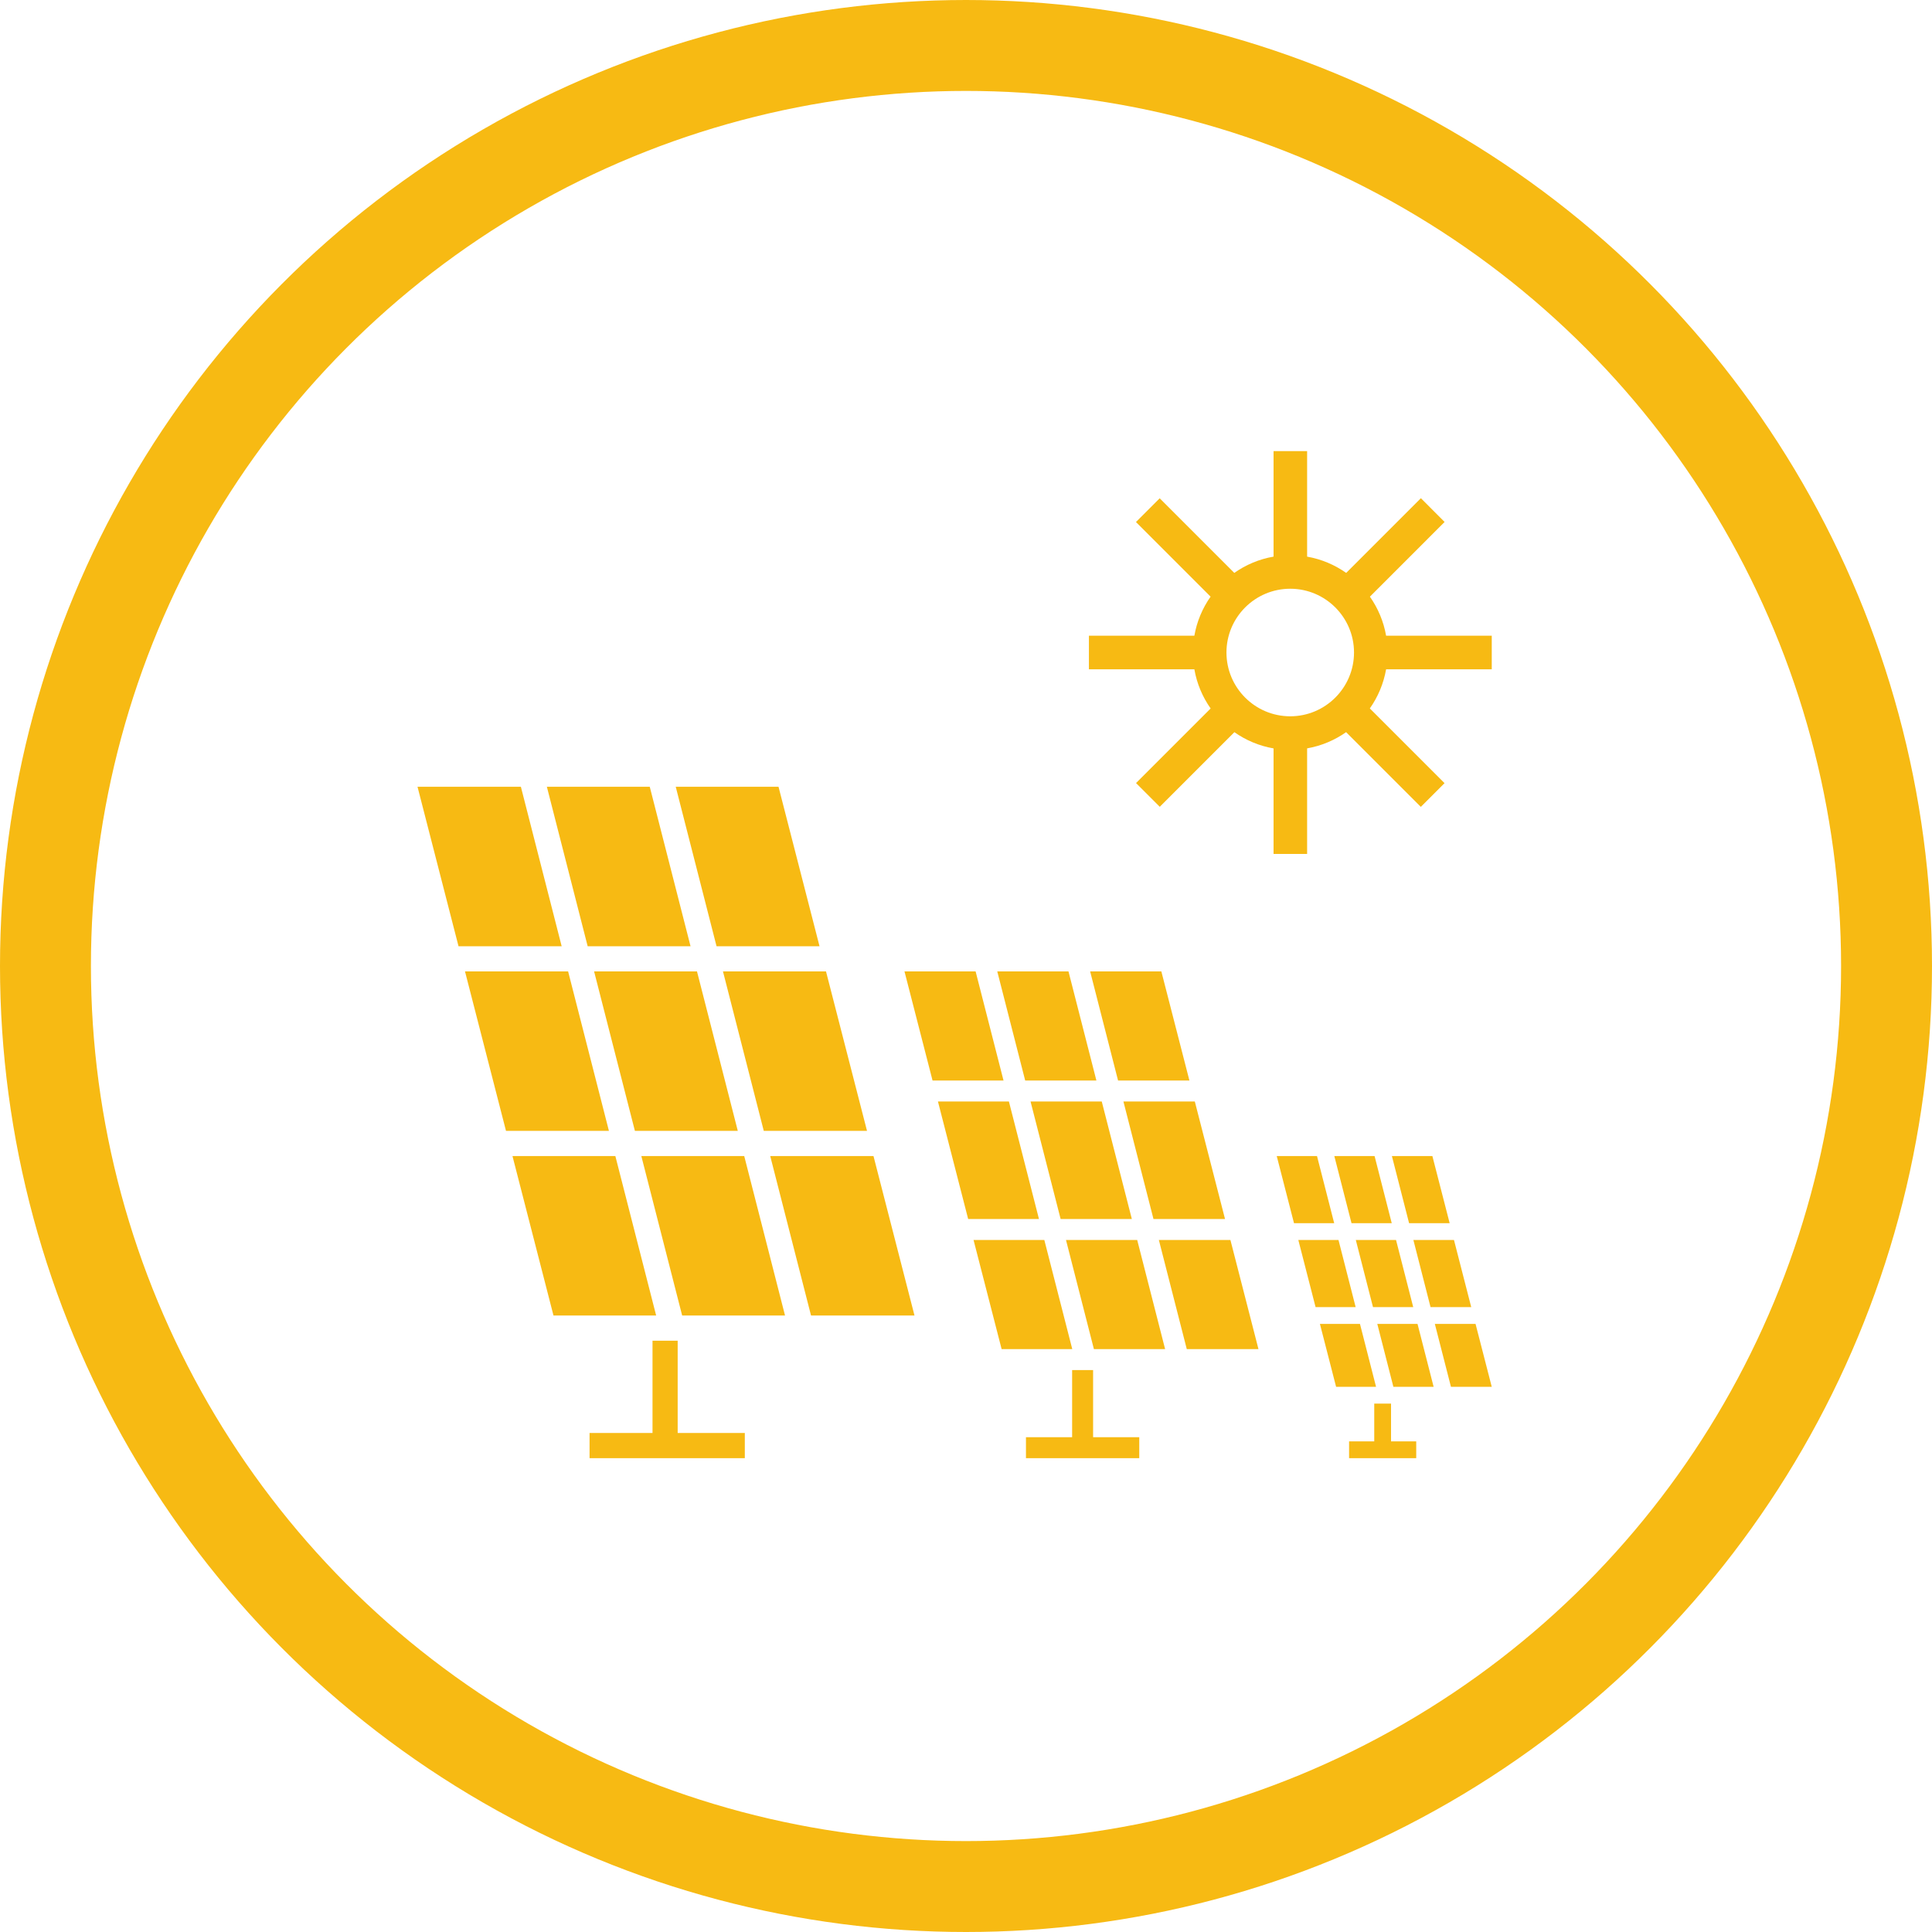
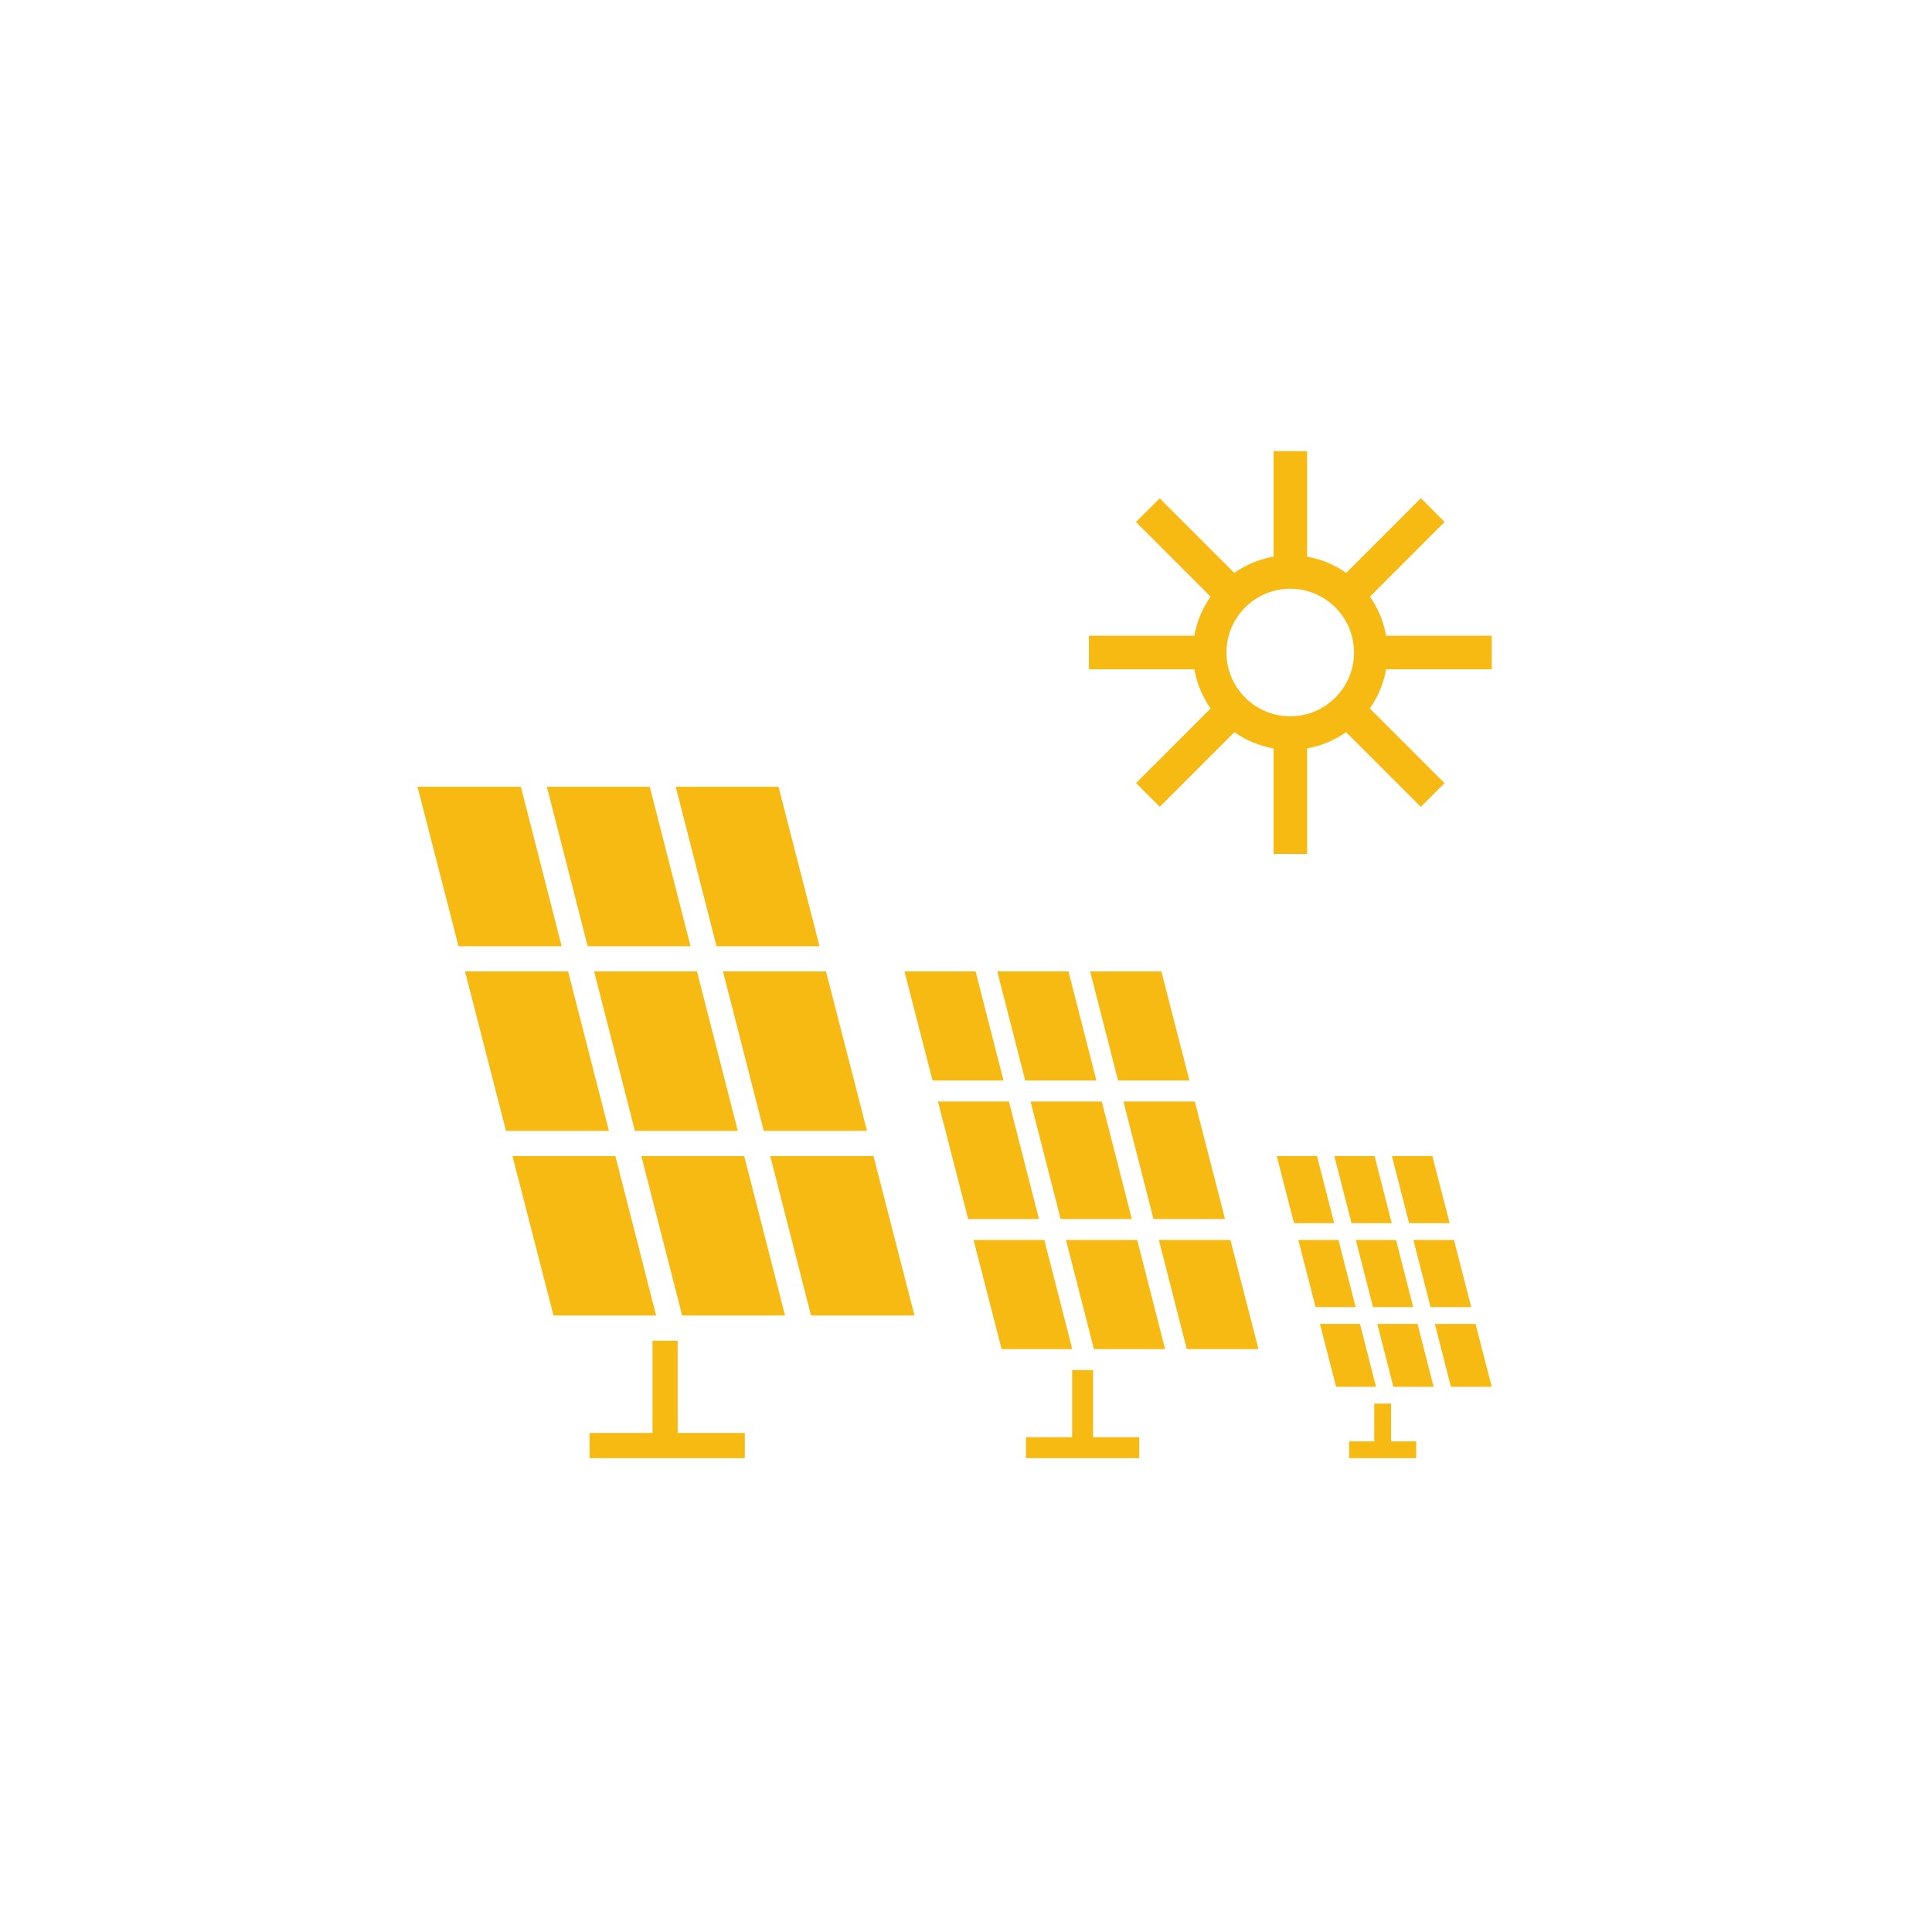
<svg xmlns="http://www.w3.org/2000/svg" width="85" height="85" viewBox="0 0 85 85" fill="none">
  <path d="M65.631 29.446V27.969H60.983C60.873 27.339 60.624 26.755 60.27 26.251L63.557 22.964L62.513 21.919L59.227 25.206C58.722 24.85 58.139 24.601 57.508 24.49V19.846H56.031V24.489C55.397 24.599 54.811 24.848 54.304 25.205L51.022 21.923L49.978 22.967L53.261 26.25C52.906 26.754 52.657 27.338 52.547 27.969H47.908V29.446H52.547C52.657 30.079 52.907 30.664 53.263 31.17L49.981 34.452L51.025 35.496L54.308 32.213C54.813 32.568 55.398 32.817 56.031 32.927V37.569H57.508V32.925C58.137 32.815 58.72 32.566 59.223 32.212L62.51 35.499L63.554 34.455L60.267 31.168C60.623 30.663 60.872 30.078 60.983 29.446L65.631 29.446ZM56.765 25.902C58.312 25.902 59.571 27.16 59.571 28.708C59.571 30.255 58.312 31.514 56.765 31.514C55.217 31.514 53.959 30.255 53.959 28.708C53.959 27.16 55.217 25.902 56.765 25.902ZM32.769 63.046V64.154H25.938V63.046H28.708V58.985H29.815V63.046H32.769ZM29.73 34.615L31.525 41.631H36.056L34.252 34.615H29.73ZM33.603 49.754H38.145L36.341 42.739H31.808L33.603 49.754ZM32.46 49.754L30.665 42.739H26.138L27.933 49.754H32.46ZM22.917 34.615H18.369L20.173 41.631H24.711L22.917 34.615ZM30.381 41.631L28.587 34.615H24.06L25.855 41.631H30.381ZM35.682 57.877H40.234L38.43 50.862H33.887L35.682 57.877ZM28.216 50.862L30.012 57.877H34.538L32.743 50.862H28.216ZM24.995 42.739H20.458L22.262 49.754H26.79L24.995 42.739ZM22.547 50.862L24.351 57.877H28.868L27.073 50.862H22.547ZM50.985 54.554H54.133L55.367 59.354H52.213L50.985 54.554ZM48.092 63.231V60.277H47.169V63.231H45.138V64.154H50.123V63.231H48.092ZM46.663 53.631L45.34 48.462H48.473L49.796 53.631H46.663ZM45.104 47.538L43.876 42.739H47.009L48.237 47.538H45.104ZM50.032 54.554L51.26 59.354H48.127L46.899 54.554H50.032ZM45.946 54.554L47.175 59.354H44.067L42.832 54.554H45.946ZM44.151 47.538H41.028L39.794 42.739H42.923L44.151 47.538ZM45.71 53.631H42.595L41.266 48.462H44.388L45.71 53.631ZM51.095 42.739L52.329 47.538H49.19L47.962 42.739H51.095ZM49.426 48.462H52.567L53.896 53.631H50.748L49.426 48.462ZM62.308 63.415V64.154H59.354V63.415H60.461V61.754H61.2V63.415H62.308ZM60.595 58.246L61.303 61.015H63.074L62.365 58.246H60.595ZM63.836 61.015H65.631L64.918 58.246H63.127L63.836 61.015ZM58.071 58.246L58.783 61.015H60.541L59.833 58.246H58.071ZM62.938 57.508H64.728L63.969 54.554H62.183L62.938 57.508ZM57.943 50.862H56.171L56.931 53.815H58.699L57.943 50.862ZM61.238 50.862L61.994 53.815H63.779L63.019 50.862H61.238ZM58.888 54.554H57.121L57.88 57.508H59.643L58.888 54.554ZM62.176 57.508L61.42 54.554H59.65L60.406 57.508H62.176ZM61.231 53.815L60.476 50.862H58.705L59.461 53.815H61.231Z" fill="#F7BA13" />
-   <circle cx="42.5" cy="42.5" r="40.5" stroke="#F7BA13" stroke-width="4" />
</svg>